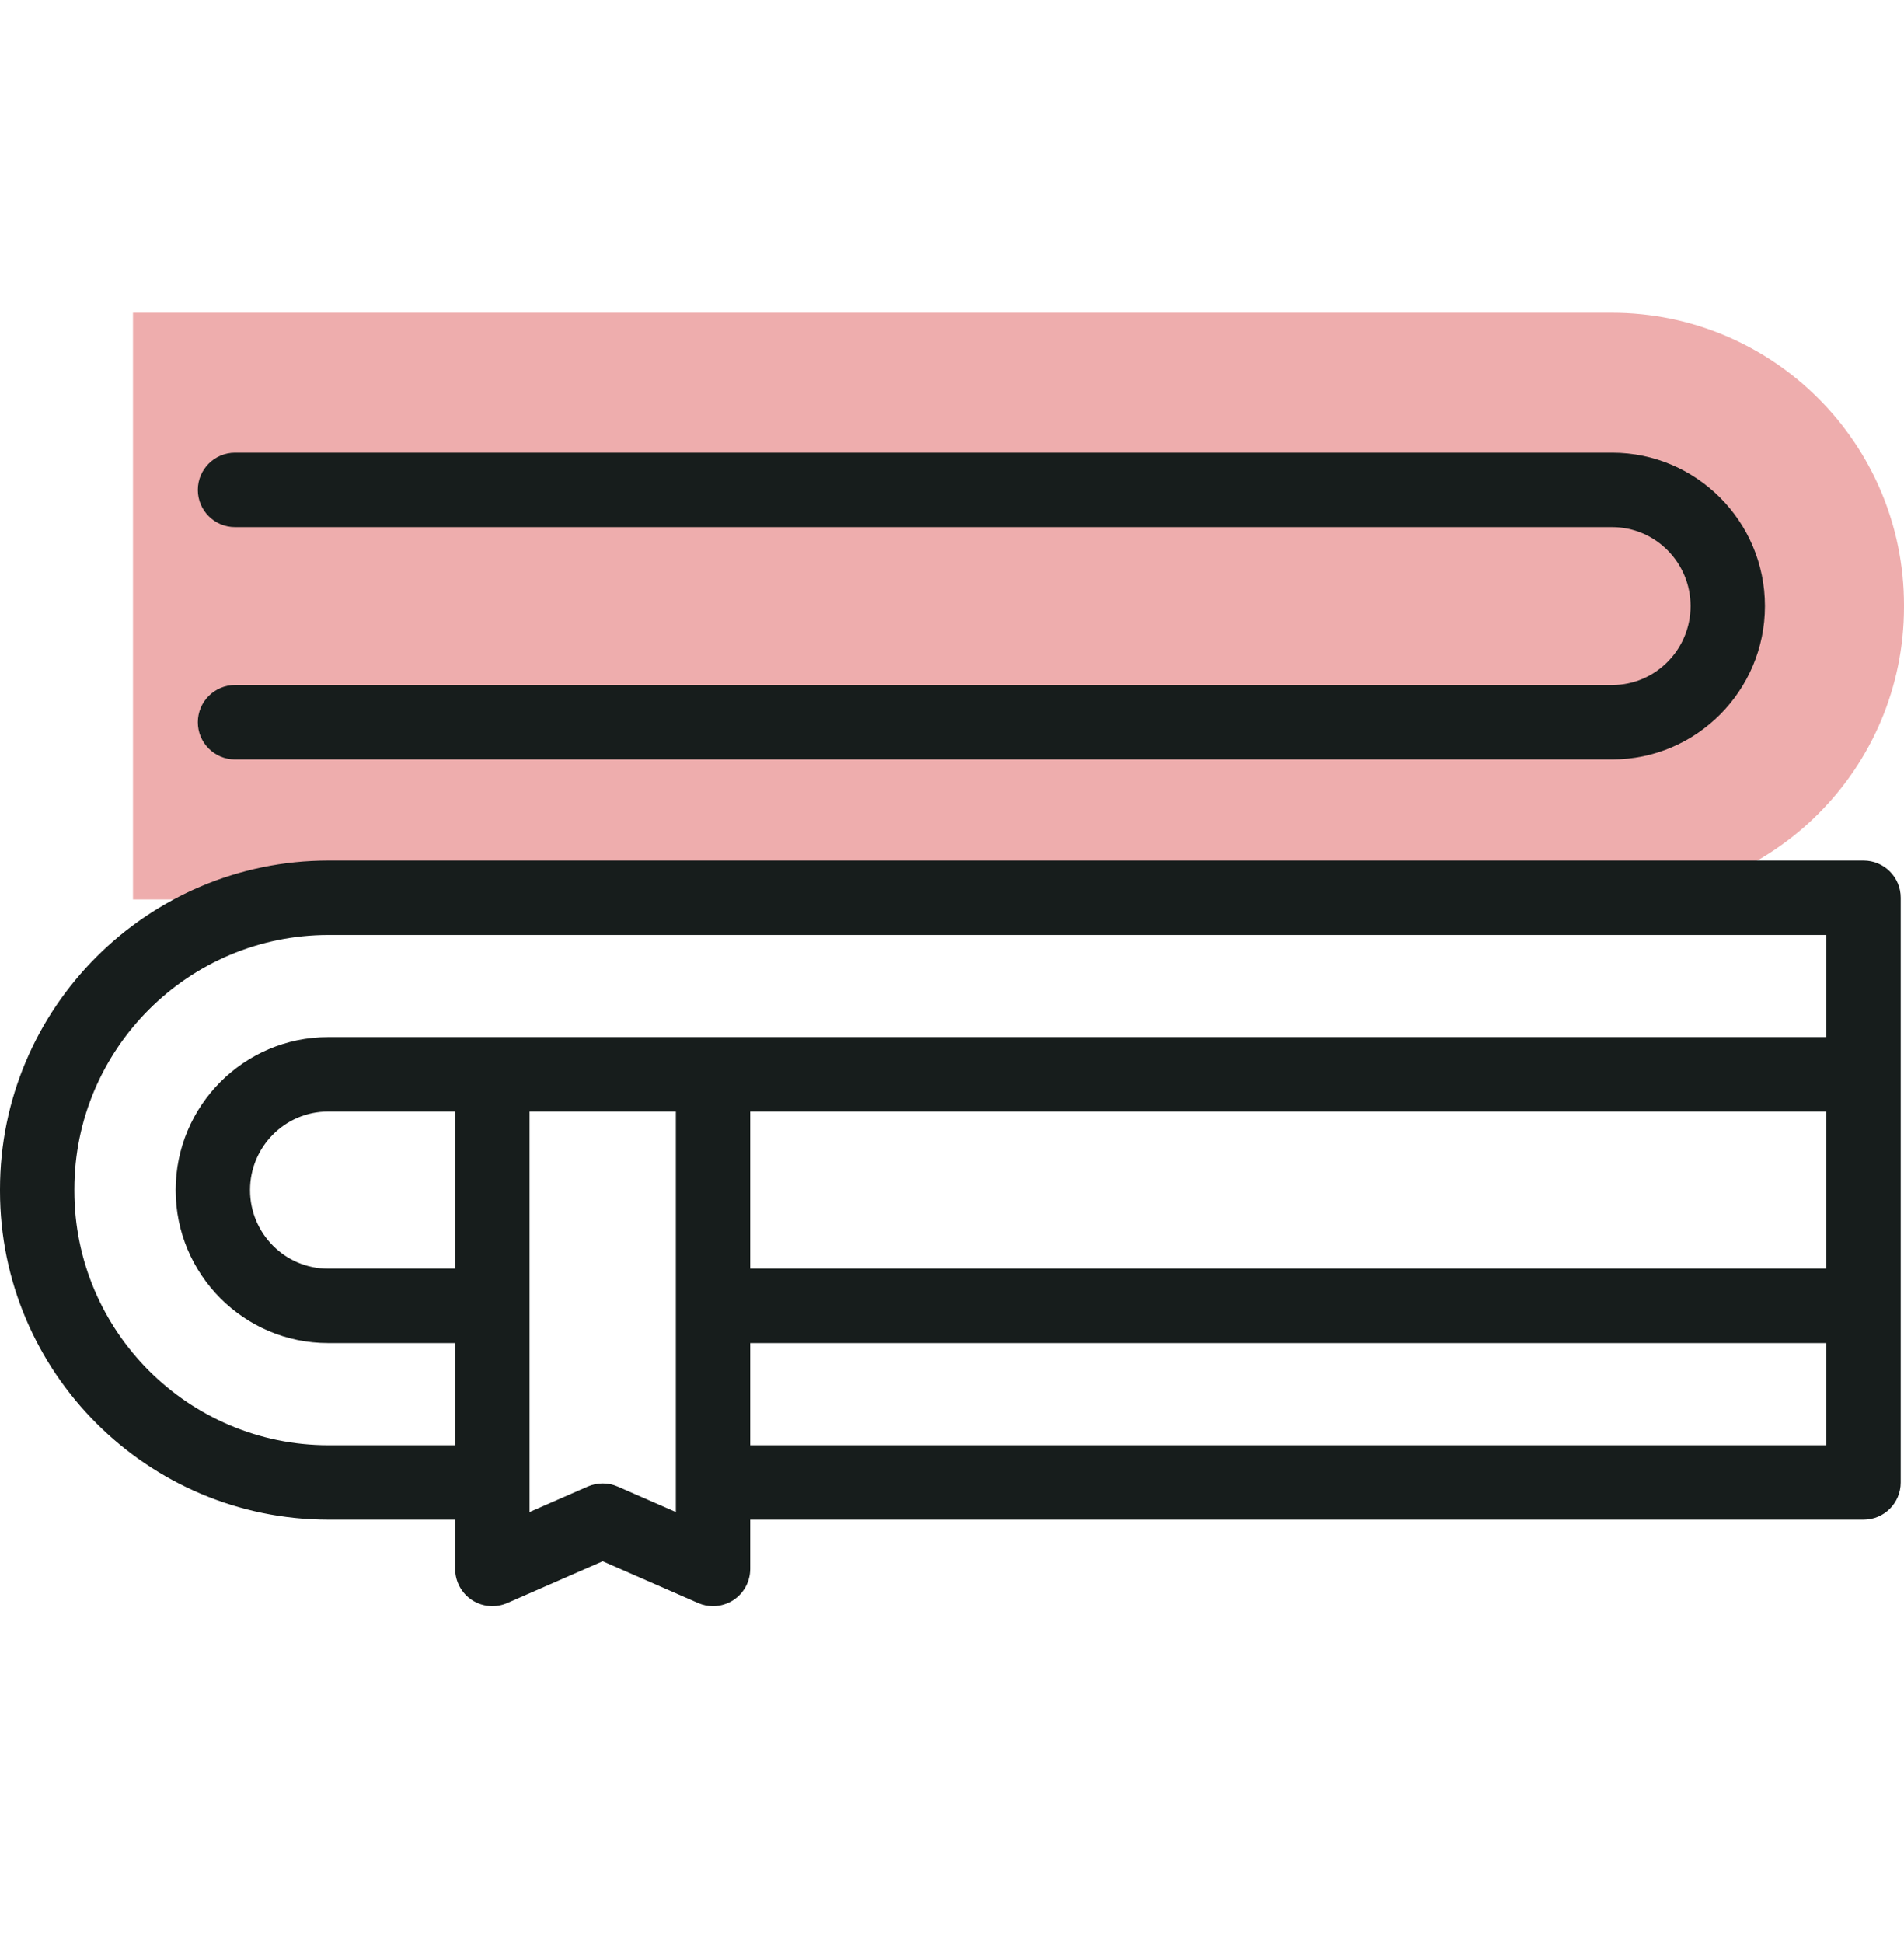
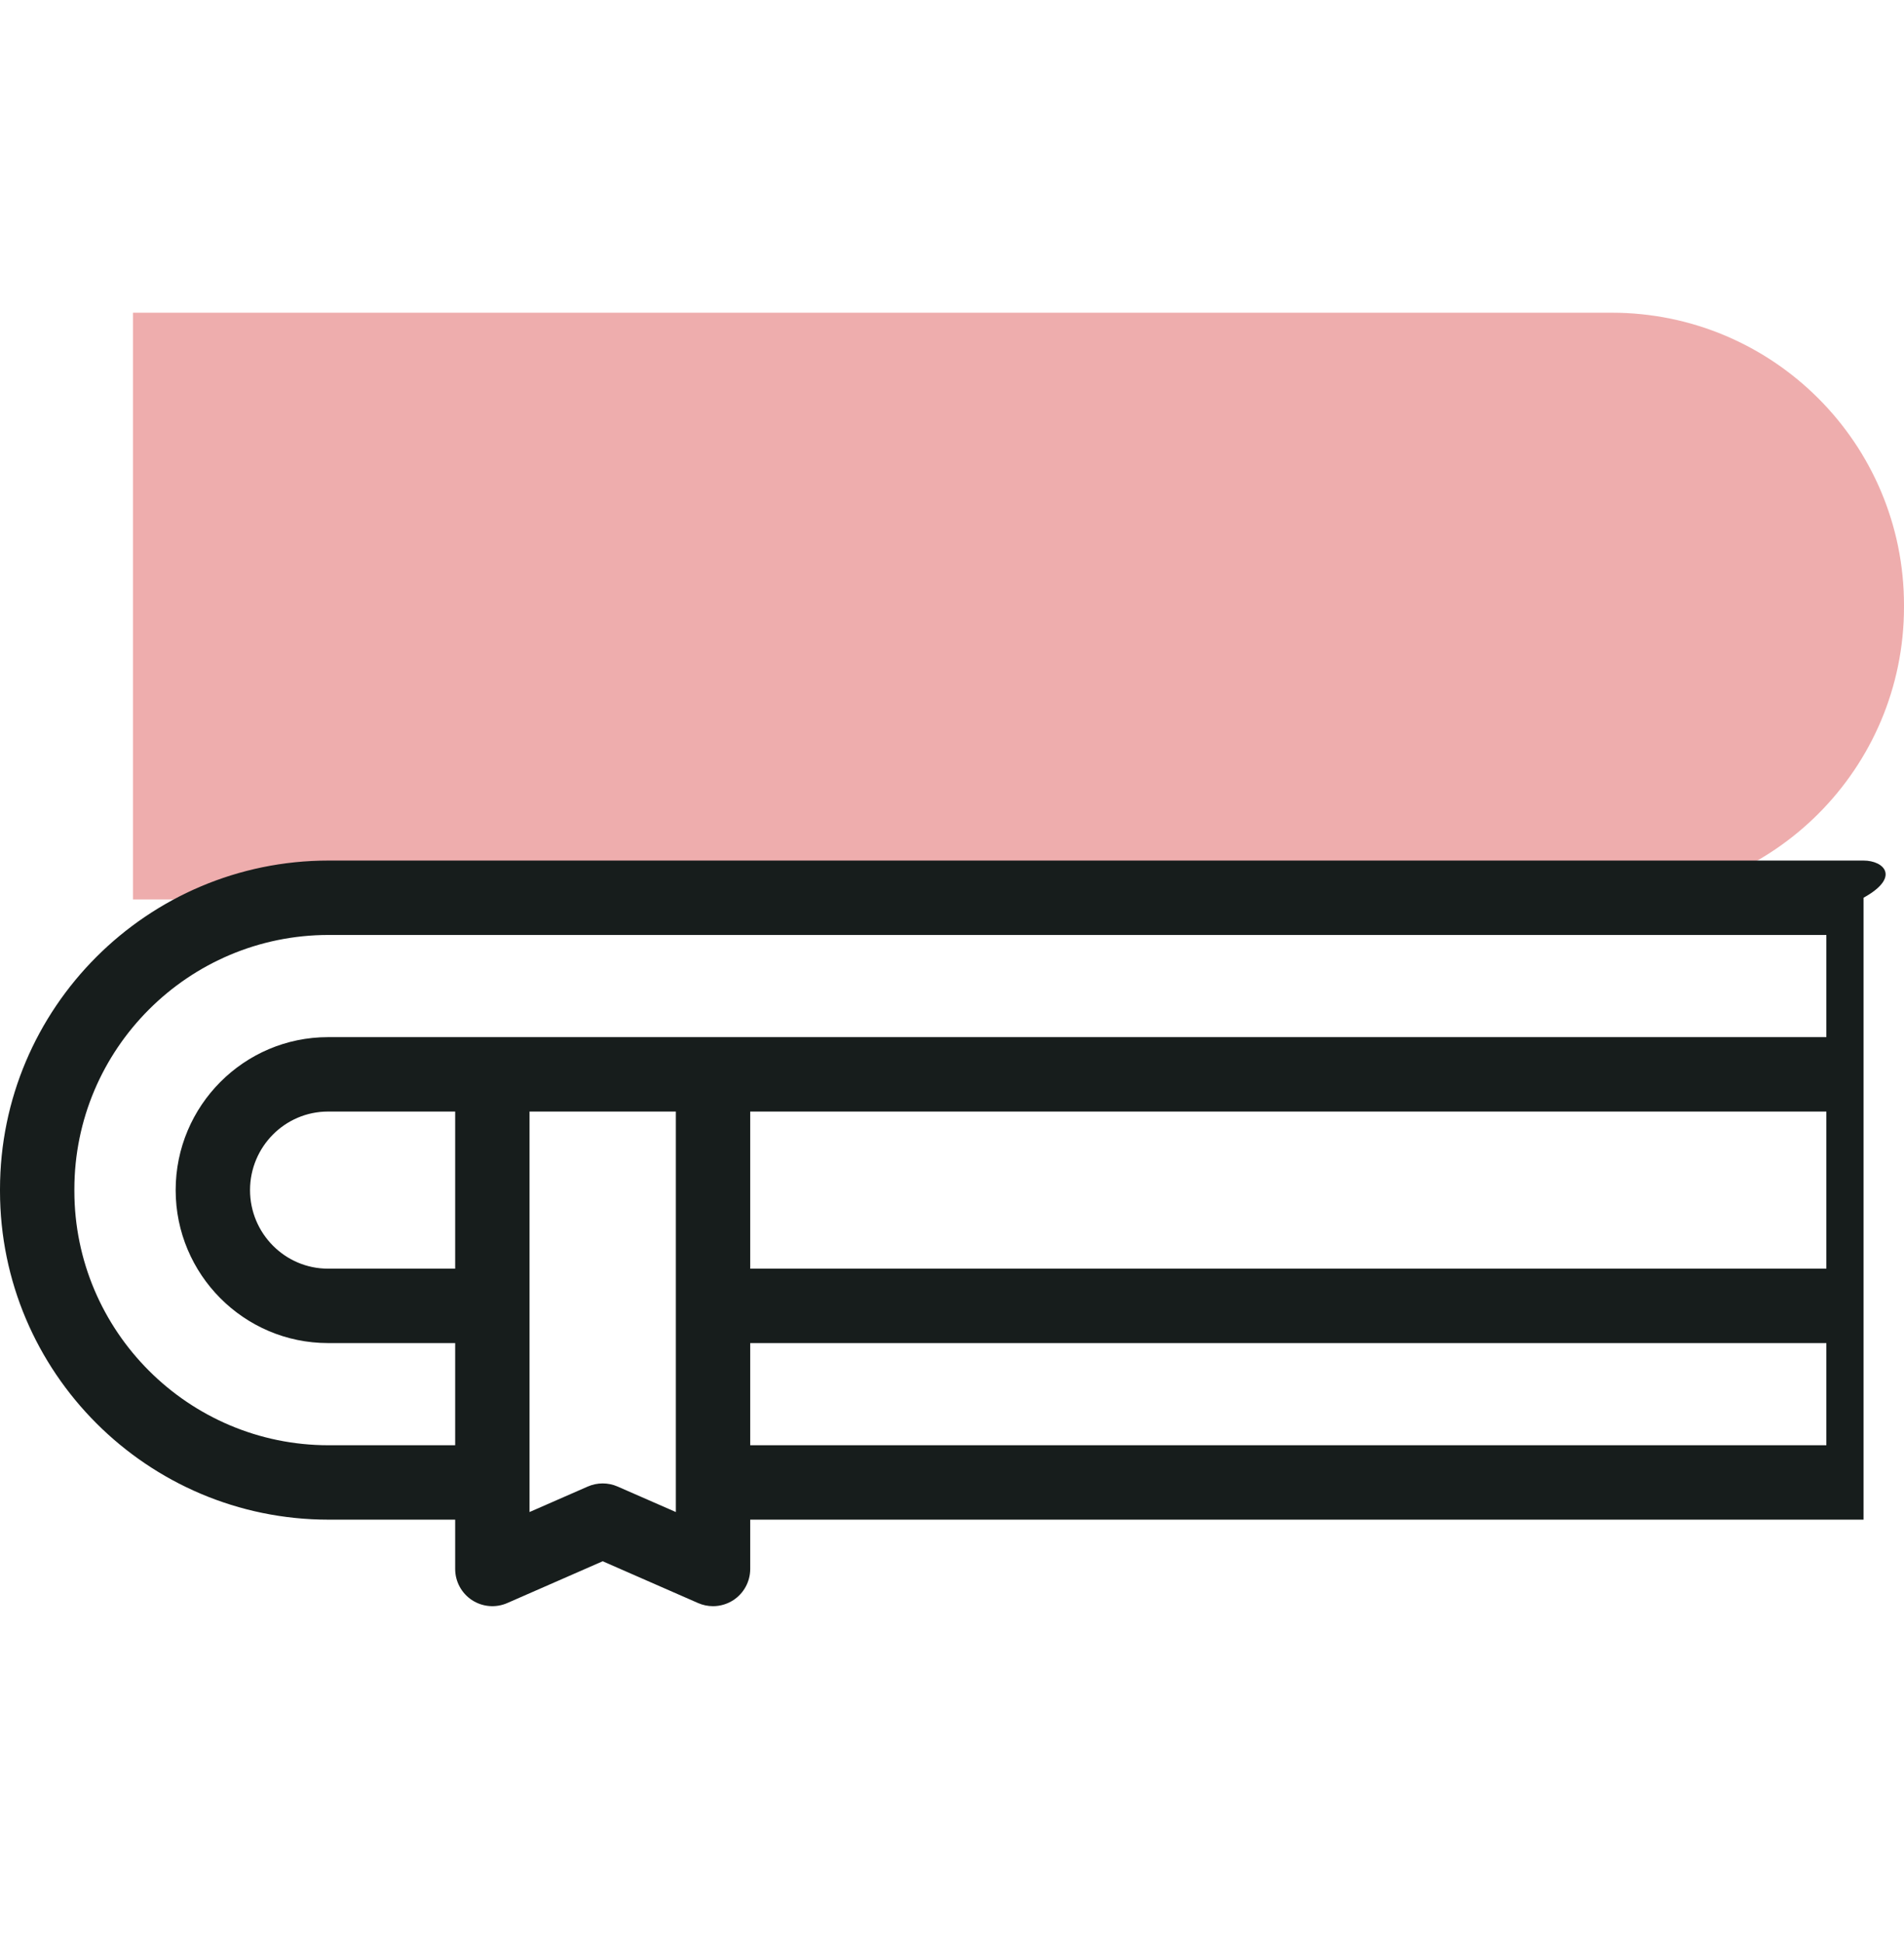
<svg xmlns="http://www.w3.org/2000/svg" width="50" height="51" viewBox="0 0 50 51" fill="none">
  <path d="M3.492 8.208H42.321C46.562 8.208 50 11.646 50 15.887V15.929C50 20.171 46.562 23.609 42.321 23.609H3.492V8.208Z" fill="#DE5C5C" fill-opacity="0.5" />
-   <path d="M42.336 17.981H6.172C5.633 17.981 5.195 18.419 5.195 18.958C5.195 19.497 5.633 19.934 6.172 19.934H42.336C44.548 19.934 46.348 18.128 46.348 15.908C46.348 13.688 44.548 11.882 42.336 11.882H6.172C5.633 11.882 5.195 12.32 5.195 12.859C5.195 13.398 5.633 13.836 6.172 13.836H42.336C43.471 13.836 44.395 14.765 44.395 15.908C44.395 17.051 43.471 17.981 42.336 17.981Z" fill="#171D1C" />
-   <path d="M48.937 22.588H8.629C3.871 22.588 0 26.459 0 31.217V31.259C0 36.017 3.871 39.888 8.629 39.888H11.953V41.182C11.953 41.512 12.119 41.819 12.395 42C12.671 42.18 13.019 42.209 13.321 42.077L15.827 40.98L18.332 42.077C18.458 42.132 18.591 42.159 18.724 42.159C18.911 42.159 19.097 42.105 19.259 42C19.535 41.819 19.701 41.512 19.701 41.182V39.888H48.937C49.477 39.888 49.914 39.451 49.914 38.912V23.564C49.914 23.025 49.477 22.588 48.937 22.588ZM8.629 37.935C4.948 37.935 1.953 34.94 1.953 31.259V31.217C1.953 27.536 4.948 24.541 8.629 24.541H47.961V27.223H8.614C6.408 27.223 4.613 29.024 4.613 31.238C4.613 33.452 6.408 35.253 8.614 35.253H11.953V37.935H8.629V37.935ZM47.961 33.3H19.701V29.176H47.961V33.3ZM11.953 33.3H8.614C7.485 33.3 6.566 32.375 6.566 31.238C6.566 30.101 7.485 29.176 8.614 29.176H11.953V33.3ZM17.748 39.688L16.219 39.019C16.094 38.964 15.96 38.937 15.827 38.937C15.693 38.937 15.56 38.964 15.435 39.019L13.906 39.688V29.176H17.748V39.688ZM19.701 37.935V35.254H47.961V37.935H19.701Z" fill="#171D1C" />
+   <path d="M48.937 22.588H8.629C3.871 22.588 0 26.459 0 31.217V31.259C0 36.017 3.871 39.888 8.629 39.888H11.953V41.182C11.953 41.512 12.119 41.819 12.395 42C12.671 42.18 13.019 42.209 13.321 42.077L15.827 40.98L18.332 42.077C18.458 42.132 18.591 42.159 18.724 42.159C18.911 42.159 19.097 42.105 19.259 42C19.535 41.819 19.701 41.512 19.701 41.182V39.888H48.937V23.564C49.914 23.025 49.477 22.588 48.937 22.588ZM8.629 37.935C4.948 37.935 1.953 34.94 1.953 31.259V31.217C1.953 27.536 4.948 24.541 8.629 24.541H47.961V27.223H8.614C6.408 27.223 4.613 29.024 4.613 31.238C4.613 33.452 6.408 35.253 8.614 35.253H11.953V37.935H8.629V37.935ZM47.961 33.3H19.701V29.176H47.961V33.3ZM11.953 33.3H8.614C7.485 33.3 6.566 32.375 6.566 31.238C6.566 30.101 7.485 29.176 8.614 29.176H11.953V33.3ZM17.748 39.688L16.219 39.019C16.094 38.964 15.96 38.937 15.827 38.937C15.693 38.937 15.56 38.964 15.435 39.019L13.906 39.688V29.176H17.748V39.688ZM19.701 37.935V35.254H47.961V37.935H19.701Z" fill="#171D1C" />
</svg>